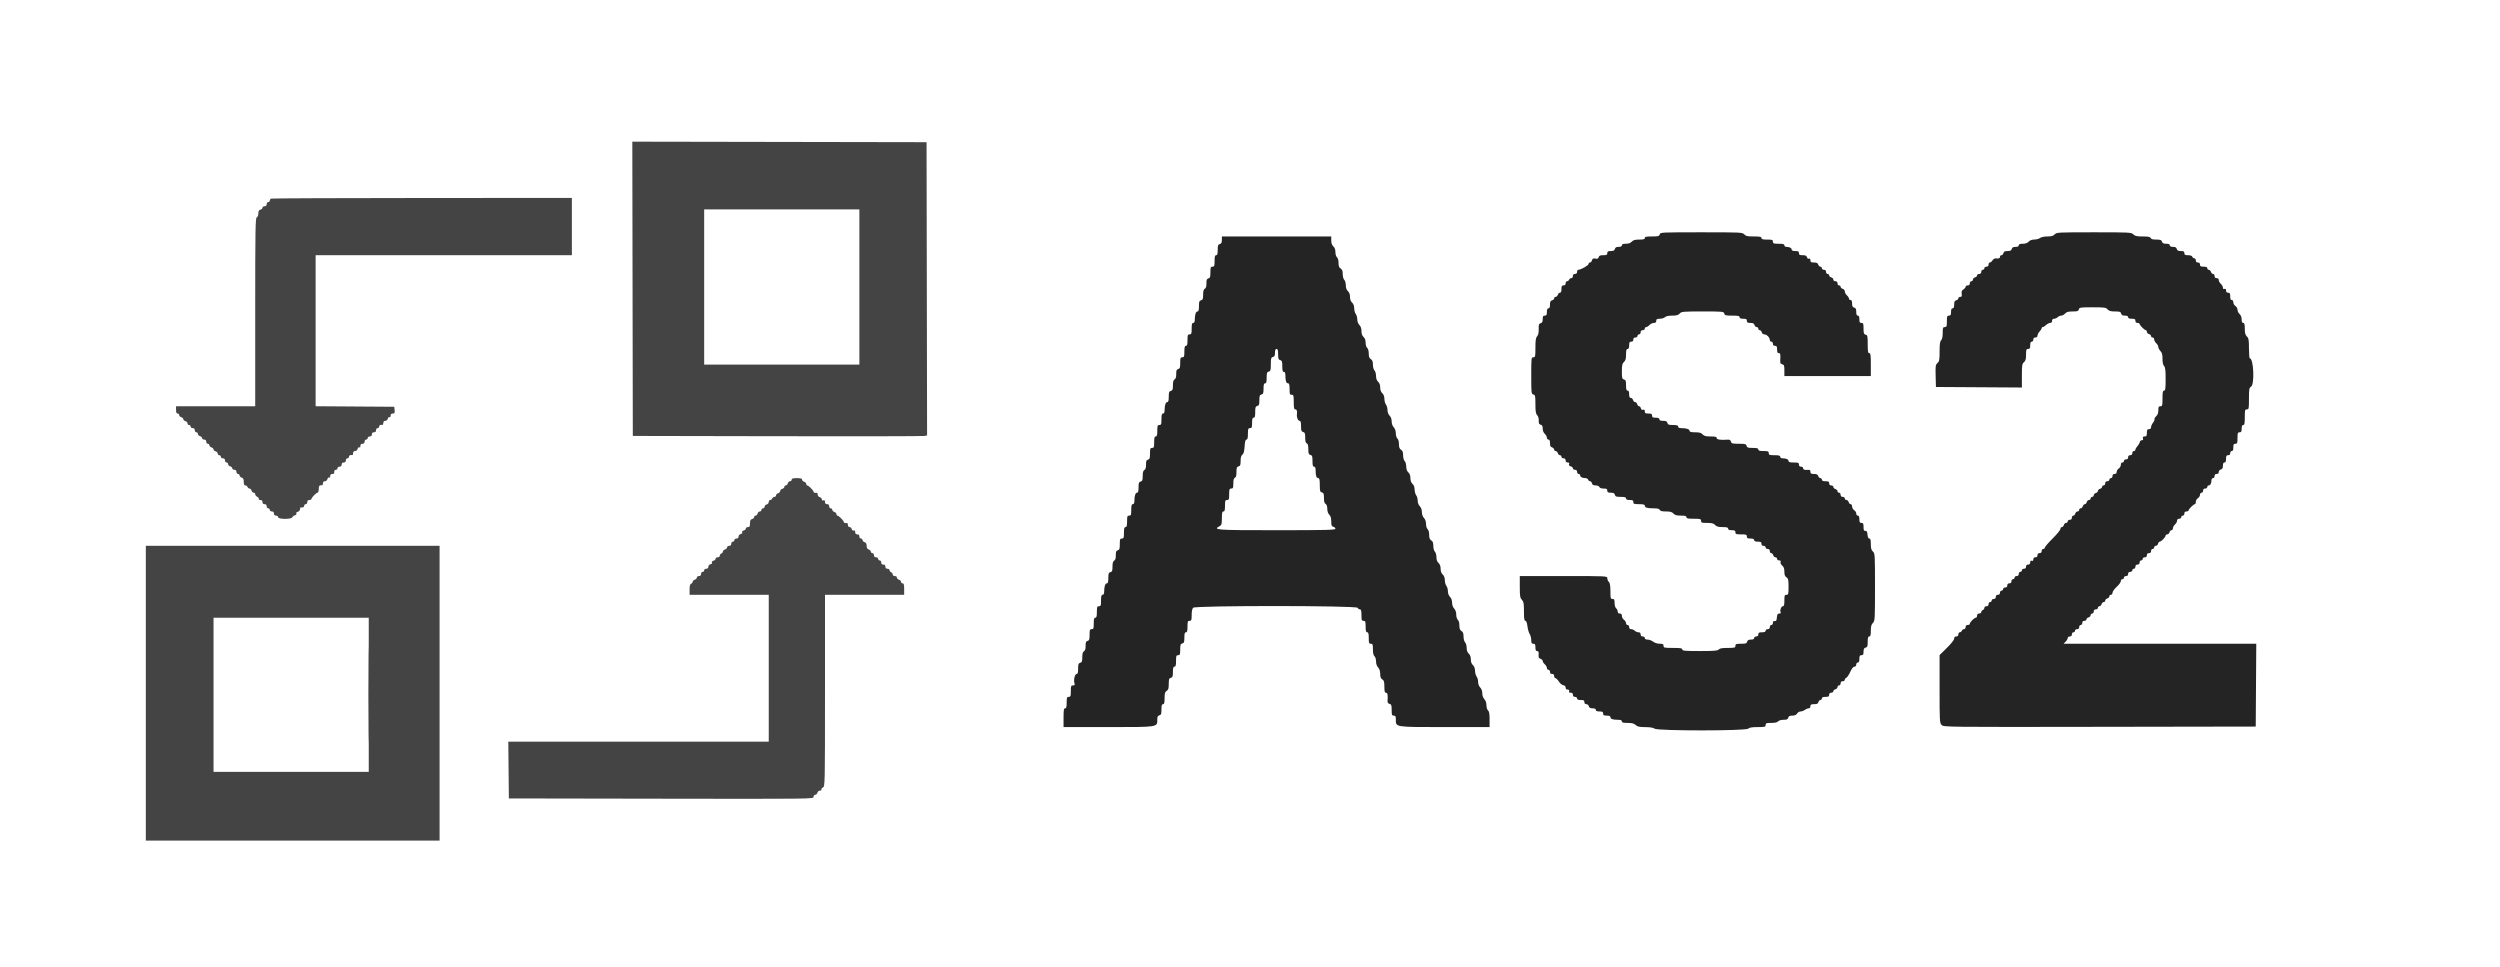
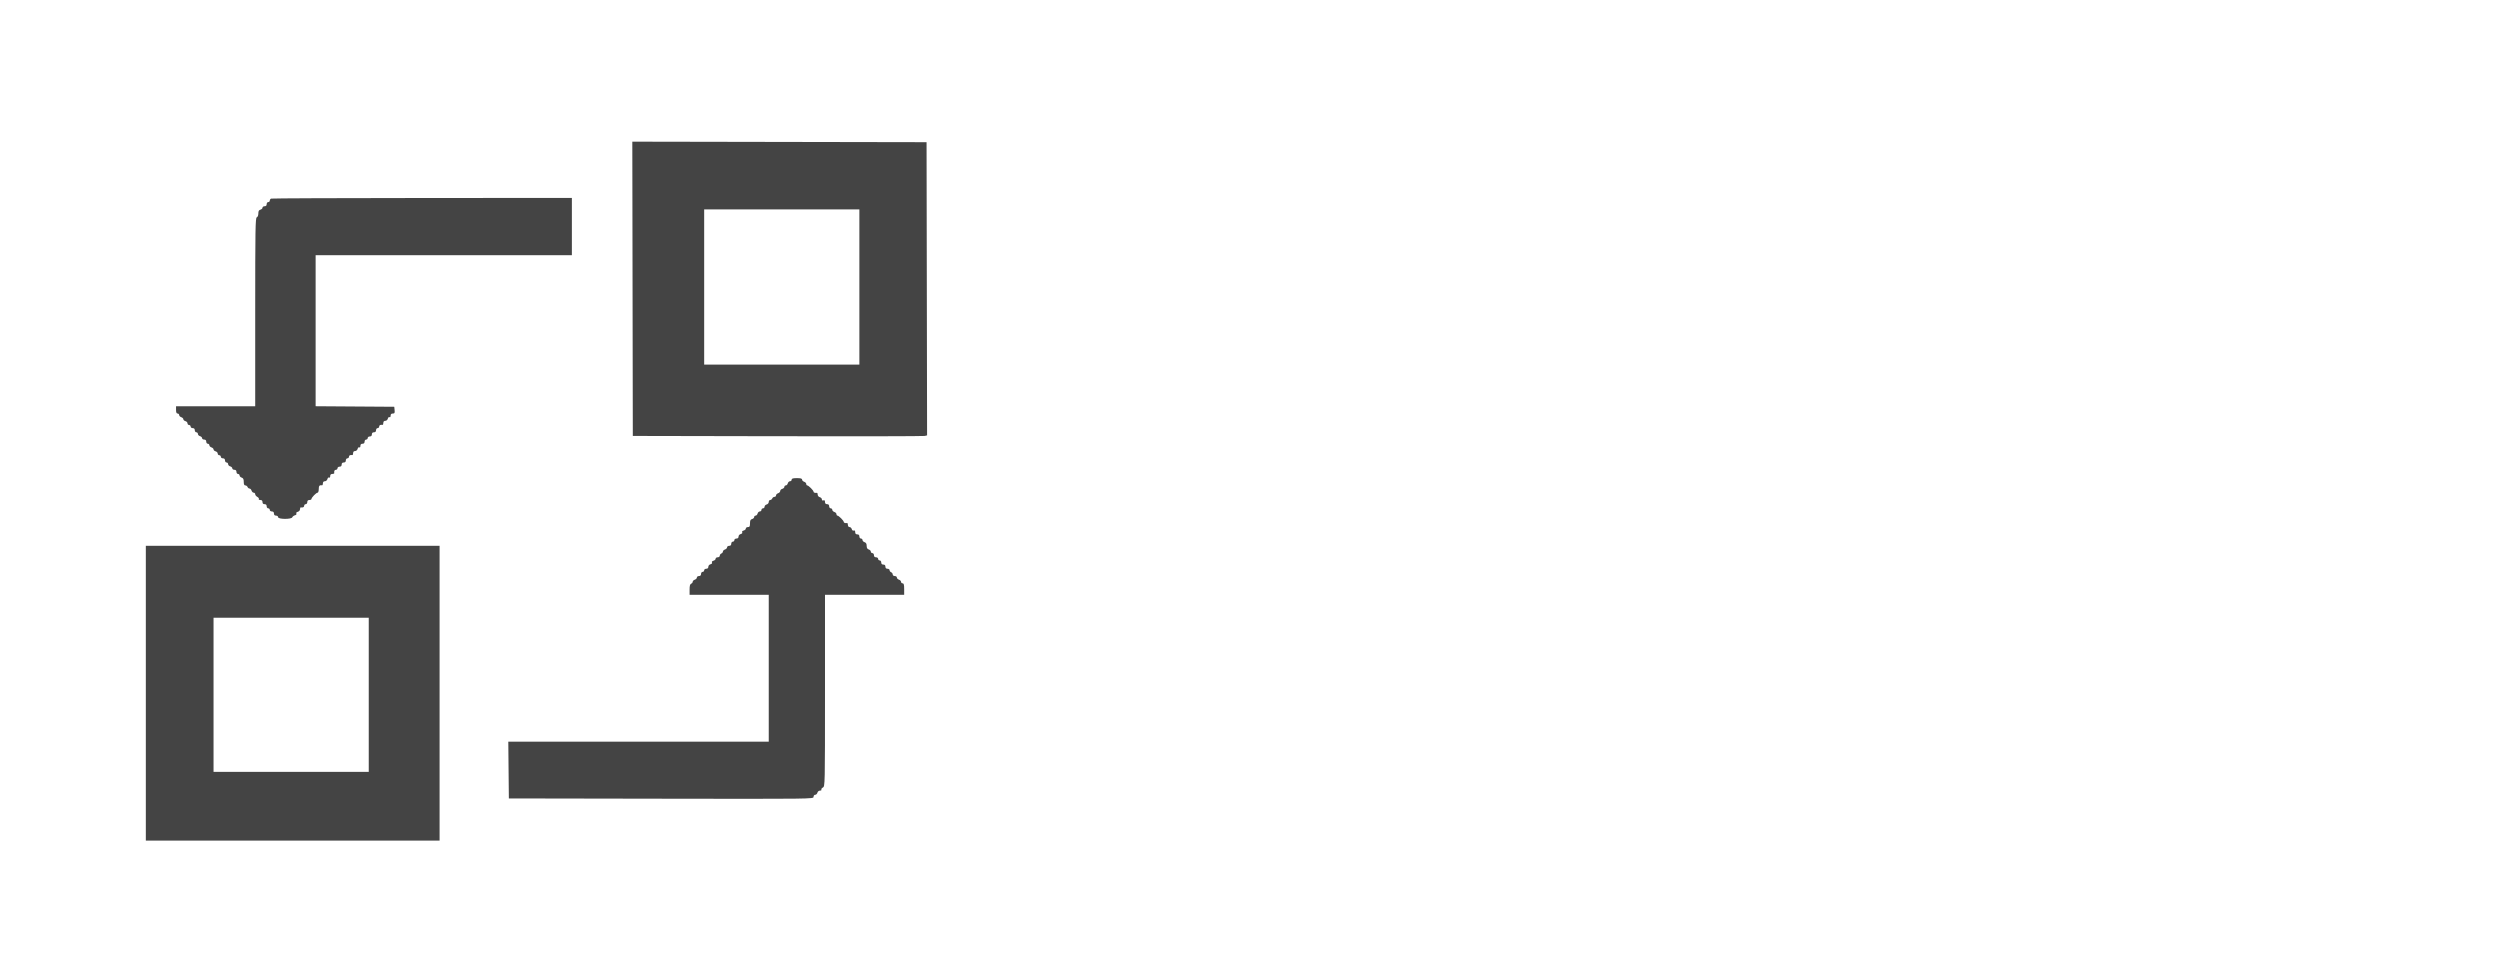
<svg xmlns="http://www.w3.org/2000/svg" id="svg" version="1.1" width="400" height="154.683" viewBox="0, 0, 400,154.683">
  <g id="svgg">
    <path id="path0" stroke="none" fill="#444444" fill-rule="evenodd" d="M101.210 46.208 L 101.250 69.750 124.417 69.796 C 137.158 69.821,147.752 69.801,147.959 69.751 L 148.334 69.660 148.292 46.205 L 148.250 22.750 124.710 22.708 L 101.170 22.666 101.210 46.208 M43.375 31.777 C 43.260 31.823,43.167 31.967,43.167 32.097 C 43.167 32.227,43.054 32.333,42.917 32.333 C 42.778 32.333,42.667 32.481,42.667 32.667 C 42.667 32.889,42.556 33.000,42.333 33.000 C 42.150 33.000,42.000 33.104,42.000 33.231 C 42.000 33.357,41.850 33.500,41.667 33.548 C 41.423 33.612,41.333 33.776,41.333 34.156 C 41.333 34.466,41.232 34.716,41.083 34.773 C 40.864 34.857,40.833 36.697,40.833 49.934 L 40.833 65.000 34.500 65.000 L 28.167 65.000 28.167 65.583 C 28.167 65.991,28.242 66.167,28.417 66.167 C 28.554 66.167,28.667 66.274,28.667 66.405 C 28.667 66.537,28.817 66.692,29.000 66.750 C 29.183 66.808,29.333 66.954,29.333 67.075 C 29.333 67.196,29.483 67.334,29.667 67.382 C 29.850 67.430,30.000 67.588,30.000 67.734 C 30.000 67.880,30.113 68.000,30.250 68.000 C 30.387 68.000,30.500 68.112,30.500 68.250 C 30.500 68.389,30.648 68.500,30.833 68.500 C 31.056 68.500,31.167 68.611,31.167 68.833 C 31.167 69.019,31.278 69.167,31.417 69.167 C 31.554 69.167,31.667 69.286,31.667 69.432 C 31.667 69.578,31.817 69.737,32.000 69.785 C 32.183 69.833,32.333 69.976,32.333 70.103 C 32.333 70.230,32.483 70.333,32.667 70.333 C 32.889 70.333,33.000 70.444,33.000 70.667 C 33.000 70.852,33.111 71.000,33.250 71.000 C 33.387 71.000,33.500 71.107,33.500 71.239 C 33.500 71.370,33.650 71.525,33.833 71.583 C 34.017 71.642,34.167 71.788,34.167 71.908 C 34.167 72.029,34.317 72.167,34.500 72.215 C 34.683 72.263,34.833 72.422,34.833 72.568 C 34.833 72.714,34.946 72.833,35.083 72.833 C 35.221 72.833,35.333 72.946,35.333 73.083 C 35.333 73.222,35.481 73.333,35.667 73.333 C 35.889 73.333,36.000 73.444,36.000 73.667 C 36.000 73.852,36.111 74.000,36.250 74.000 C 36.387 74.000,36.500 74.120,36.500 74.266 C 36.500 74.412,36.650 74.570,36.833 74.618 C 37.017 74.666,37.167 74.809,37.167 74.936 C 37.167 75.063,37.317 75.167,37.500 75.167 C 37.722 75.167,37.833 75.278,37.833 75.500 C 37.833 75.685,37.944 75.833,38.083 75.833 C 38.221 75.833,38.333 75.941,38.333 76.072 C 38.333 76.203,38.483 76.358,38.667 76.417 C 38.915 76.495,39.000 76.669,39.000 77.095 C 39.000 77.497,39.076 77.667,39.255 77.667 C 39.396 77.667,39.554 77.779,39.606 77.917 C 39.659 78.054,39.802 78.167,39.923 78.167 C 40.045 78.167,40.192 78.317,40.250 78.500 C 40.308 78.683,40.463 78.833,40.595 78.833 C 40.726 78.833,40.833 78.943,40.833 79.077 C 40.833 79.212,40.985 79.403,41.171 79.502 C 41.357 79.602,41.465 79.755,41.411 79.842 C 41.358 79.929,41.468 80.000,41.657 80.000 C 41.889 80.000,42.000 80.108,42.000 80.333 C 42.000 80.556,42.111 80.667,42.333 80.667 C 42.556 80.667,42.667 80.778,42.667 81.000 C 42.667 81.185,42.778 81.333,42.917 81.333 C 43.054 81.333,43.167 81.446,43.167 81.583 C 43.167 81.722,43.315 81.833,43.500 81.833 C 43.722 81.833,43.833 81.944,43.833 82.167 C 43.833 82.389,43.944 82.500,44.167 82.500 C 44.352 82.500,44.500 82.611,44.500 82.750 C 44.500 83.099,46.633 83.114,46.767 82.766 C 46.816 82.638,47.009 82.493,47.195 82.444 C 47.394 82.392,47.485 82.278,47.417 82.167 C 47.348 82.055,47.443 81.940,47.650 81.886 C 47.849 81.834,48.000 81.659,48.000 81.481 C 48.000 81.308,48.056 81.176,48.125 81.186 C 48.469 81.241,48.667 81.142,48.667 80.917 C 48.667 80.779,48.779 80.667,48.917 80.667 C 49.056 80.667,49.167 80.519,49.167 80.333 C 49.167 80.111,49.278 80.000,49.500 80.000 C 49.683 80.000,49.833 79.929,49.833 79.842 C 49.833 79.612,50.588 78.833,50.811 78.833 C 50.916 78.833,51.000 78.574,51.000 78.250 C 51.000 77.720,51.125 77.581,51.542 77.647 C 51.610 77.658,51.667 77.517,51.667 77.333 C 51.667 77.118,51.778 77.000,51.981 77.000 C 52.159 77.000,52.334 76.849,52.386 76.650 C 52.436 76.457,52.557 76.349,52.655 76.410 C 52.760 76.474,52.833 76.377,52.833 76.177 C 52.833 75.944,52.941 75.833,53.167 75.833 C 53.350 75.833,53.491 75.777,53.480 75.708 C 53.426 75.365,53.525 75.167,53.750 75.167 C 53.887 75.167,54.000 75.054,54.000 74.917 C 54.000 74.778,54.148 74.667,54.333 74.667 C 54.556 74.667,54.667 74.556,54.667 74.333 C 54.667 74.111,54.778 74.000,55.000 74.000 C 55.222 74.000,55.333 73.889,55.333 73.667 C 55.333 73.481,55.444 73.333,55.583 73.333 C 55.721 73.333,55.833 73.221,55.833 73.083 C 55.833 72.858,56.031 72.759,56.375 72.814 C 56.444 72.824,56.500 72.683,56.500 72.500 C 56.500 72.285,56.611 72.167,56.814 72.167 C 56.993 72.167,57.167 72.016,57.219 71.817 C 57.270 71.624,57.391 71.516,57.489 71.576 C 57.593 71.641,57.667 71.544,57.667 71.343 C 57.667 71.111,57.775 71.000,58.000 71.000 C 58.222 71.000,58.333 70.889,58.333 70.667 C 58.333 70.481,58.444 70.333,58.583 70.333 C 58.721 70.333,58.833 70.221,58.833 70.083 C 58.833 69.944,58.981 69.833,59.167 69.833 C 59.389 69.833,59.500 69.722,59.500 69.500 C 59.500 69.278,59.611 69.167,59.833 69.167 C 60.056 69.167,60.167 69.056,60.167 68.833 C 60.167 68.648,60.278 68.500,60.417 68.500 C 60.554 68.500,60.667 68.387,60.667 68.250 C 60.667 68.025,60.865 67.926,61.208 67.980 C 61.277 67.991,61.333 67.850,61.333 67.667 C 61.333 67.451,61.444 67.333,61.647 67.333 C 61.826 67.333,62.001 67.183,62.053 66.983 C 62.103 66.790,62.224 66.683,62.322 66.743 C 62.426 66.807,62.500 66.711,62.500 66.510 C 62.500 66.274,62.608 66.167,62.844 66.167 C 63.131 66.167,63.179 66.078,63.136 65.625 L 63.083 65.083 56.792 65.040 L 50.500 64.996 50.500 52.915 L 50.500 40.833 71.000 40.833 L 91.500 40.833 91.500 36.250 L 91.500 31.667 67.542 31.680 C 54.365 31.687,43.490 31.731,43.375 31.777 M137.500 45.917 L 137.500 58.333 125.083 58.333 L 112.667 58.333 112.667 45.917 L 112.667 33.500 125.083 33.500 L 137.500 33.500 137.500 45.917 M126.667 76.750 C 126.667 76.887,126.547 77.000,126.401 77.000 C 126.255 77.000,126.096 77.150,126.048 77.333 C 126.000 77.517,125.857 77.667,125.731 77.667 C 125.604 77.667,125.500 77.770,125.500 77.897 C 125.500 78.024,125.350 78.167,125.167 78.215 C 124.983 78.263,124.833 78.417,124.833 78.556 C 124.833 78.696,124.683 78.858,124.500 78.917 C 124.317 78.975,124.167 79.130,124.167 79.261 C 124.167 79.393,124.052 79.500,123.911 79.500 C 123.771 79.500,123.613 79.612,123.560 79.750 C 123.508 79.887,123.360 80.000,123.232 80.000 C 123.104 80.000,123.000 80.141,123.000 80.314 C 123.000 80.488,122.851 80.667,122.667 80.715 C 122.483 80.763,122.333 80.922,122.333 81.068 C 122.333 81.214,122.221 81.333,122.083 81.333 C 121.946 81.333,121.833 81.446,121.833 81.583 C 121.833 81.721,121.714 81.833,121.568 81.833 C 121.422 81.833,121.263 81.983,121.215 82.167 C 121.167 82.350,121.024 82.500,120.897 82.500 C 120.770 82.500,120.667 82.604,120.667 82.731 C 120.667 82.857,120.517 83.000,120.333 83.048 C 120.078 83.115,120.000 83.276,120.000 83.734 C 120.000 84.222,119.938 84.333,119.667 84.333 C 119.483 84.333,119.333 84.437,119.333 84.564 C 119.333 84.691,119.176 84.836,118.983 84.886 C 118.776 84.940,118.681 85.055,118.750 85.167 C 118.819 85.278,118.724 85.393,118.517 85.447 C 118.317 85.499,118.167 85.674,118.167 85.853 C 118.167 86.056,118.049 86.167,117.833 86.167 C 117.648 86.167,117.500 86.278,117.500 86.417 C 117.500 86.554,117.388 86.667,117.250 86.667 C 117.111 86.667,117.000 86.815,117.000 87.000 C 117.000 87.222,116.889 87.333,116.667 87.333 C 116.483 87.333,116.333 87.441,116.333 87.572 C 116.333 87.703,116.183 87.858,116.000 87.917 C 115.817 87.975,115.667 88.122,115.667 88.243 C 115.667 88.365,115.554 88.508,115.417 88.560 C 115.279 88.613,115.167 88.771,115.167 88.911 C 115.167 89.056,115.022 89.167,114.833 89.167 C 114.650 89.167,114.500 89.270,114.500 89.397 C 114.500 89.524,114.342 89.669,114.150 89.719 C 113.943 89.773,113.848 89.888,113.917 90.000 C 113.986 90.112,113.890 90.227,113.683 90.281 C 113.484 90.333,113.333 90.507,113.333 90.686 C 113.333 90.889,113.215 91.000,113.000 91.000 C 112.815 91.000,112.667 91.111,112.667 91.250 C 112.667 91.388,112.554 91.500,112.417 91.500 C 112.278 91.500,112.167 91.648,112.167 91.833 C 112.167 92.056,112.056 92.167,111.833 92.167 C 111.650 92.167,111.500 92.274,111.500 92.405 C 111.500 92.537,111.350 92.692,111.167 92.750 C 110.983 92.808,110.833 92.955,110.833 93.077 C 110.833 93.198,110.721 93.341,110.583 93.394 C 110.407 93.461,110.333 93.736,110.333 94.328 L 110.333 95.167 116.667 95.167 L 123.000 95.167 123.000 106.917 L 123.000 118.667 102.164 118.667 L 81.328 118.667 81.372 123.208 L 81.417 127.750 105.792 127.792 C 130.083 127.834,130.167 127.833,130.167 127.501 C 130.167 127.306,130.278 127.167,130.432 127.167 C 130.578 127.167,130.737 127.017,130.785 126.833 C 130.834 126.644,131.012 126.500,131.196 126.500 C 131.374 126.500,131.476 126.429,131.422 126.342 C 131.368 126.255,131.476 126.102,131.662 126.002 C 131.998 125.823,132.000 125.722,132.000 110.494 L 132.000 95.167 138.333 95.167 L 144.667 95.167 144.667 94.250 C 144.667 93.546,144.609 93.333,144.417 93.333 C 144.279 93.333,144.167 93.226,144.167 93.095 C 144.167 92.963,144.017 92.808,143.833 92.750 C 143.650 92.692,143.500 92.537,143.500 92.405 C 143.500 92.274,143.350 92.167,143.167 92.167 C 142.978 92.167,142.833 92.056,142.833 91.911 C 142.833 91.771,142.721 91.613,142.583 91.560 C 142.446 91.508,142.333 91.360,142.333 91.232 C 142.333 91.104,142.183 91.000,142.000 91.000 C 141.778 91.000,141.667 90.889,141.667 90.667 C 141.667 90.444,141.556 90.333,141.333 90.333 C 141.111 90.333,141.000 90.222,141.000 90.000 C 141.000 89.815,140.889 89.667,140.750 89.667 C 140.612 89.667,140.500 89.554,140.500 89.417 C 140.500 89.278,140.352 89.167,140.167 89.167 C 139.944 89.167,139.833 89.056,139.833 88.833 C 139.833 88.648,139.722 88.500,139.583 88.500 C 139.446 88.500,139.333 88.393,139.333 88.261 C 139.333 88.130,139.183 87.975,139.000 87.917 C 138.769 87.843,138.667 87.664,138.667 87.333 C 138.667 87.002,138.564 86.823,138.333 86.750 C 138.150 86.692,138.000 86.537,138.000 86.405 C 138.000 86.274,137.887 86.167,137.750 86.167 C 137.611 86.167,137.500 86.019,137.500 85.833 C 137.500 85.611,137.389 85.500,137.167 85.500 C 136.939 85.500,136.833 85.389,136.833 85.149 C 136.833 84.916,136.755 84.828,136.600 84.887 C 136.461 84.941,136.332 84.846,136.282 84.655 C 136.236 84.478,136.078 84.333,135.932 84.333 C 135.778 84.333,135.667 84.194,135.667 84.000 C 135.667 83.817,135.610 83.676,135.542 83.686 C 135.241 83.734,135.000 83.654,135.000 83.508 C 135.000 83.301,134.199 82.500,133.992 82.500 C 133.905 82.500,133.833 82.393,133.833 82.261 C 133.833 82.130,133.683 81.975,133.500 81.917 C 133.317 81.858,133.167 81.703,133.167 81.572 C 133.167 81.441,133.054 81.333,132.917 81.333 C 132.778 81.333,132.667 81.185,132.667 81.000 C 132.667 80.778,132.556 80.667,132.333 80.667 C 132.105 80.667,132.000 80.556,132.000 80.316 C 132.000 80.072,131.923 79.994,131.750 80.060 C 131.594 80.120,131.500 80.059,131.500 79.896 C 131.500 79.753,131.350 79.596,131.167 79.548 C 130.982 79.500,130.833 79.321,130.833 79.147 C 130.833 78.975,130.777 78.842,130.708 78.853 C 130.407 78.901,130.167 78.821,130.167 78.674 C 130.167 78.468,129.366 77.667,129.159 77.667 C 129.072 77.667,129.000 77.559,129.000 77.428 C 129.000 77.297,128.850 77.142,128.667 77.083 C 128.483 77.025,128.333 76.870,128.333 76.739 C 128.333 76.563,128.112 76.500,127.500 76.500 C 126.870 76.500,126.667 76.561,126.667 76.750 M23.333 110.917 L 23.333 134.500 46.833 134.500 L 70.333 134.500 70.333 110.917 L 70.333 87.333 46.833 87.333 L 23.333 87.333 23.333 110.917 M59.000 111.167 L 59.000 123.500 46.583 123.500 L 34.167 123.500 34.167 111.167 L 34.167 98.833 46.583 98.833 L 59.000 98.833 59.000 111.167" />
-     <path id="path1" stroke="none" fill="#242424" fill-rule="evenodd" d="M265.548 37.500 C 265.472 37.793,265.321 37.833,264.314 37.833 C 263.405 37.833,263.167 37.885,263.167 38.083 C 263.167 38.274,262.957 38.333,262.276 38.333 C 261.597 38.333,261.313 38.413,261.083 38.667 C 260.881 38.890,260.570 39.000,260.141 39.000 C 259.682 39.000,259.500 39.071,259.500 39.250 C 259.500 39.418,259.332 39.500,258.984 39.500 C 258.609 39.500,258.445 39.591,258.382 39.833 C 258.316 40.084,258.154 40.167,257.731 40.167 C 257.278 40.167,257.167 40.232,257.167 40.500 C 257.167 40.776,257.056 40.833,256.519 40.833 C 256.026 40.833,255.853 40.908,255.790 41.147 C 255.727 41.387,255.602 41.441,255.261 41.376 C 254.906 41.308,254.794 41.364,254.721 41.645 C 254.670 41.840,254.524 42.000,254.397 42.000 C 254.270 42.000,254.167 42.106,254.167 42.235 C 254.167 42.463,252.931 43.167,252.531 43.167 C 252.422 43.167,252.333 43.317,252.333 43.500 C 252.333 43.722,252.222 43.833,252.000 43.833 C 251.778 43.833,251.667 43.944,251.667 44.167 C 251.667 44.355,251.556 44.500,251.411 44.500 C 251.271 44.500,251.113 44.612,251.060 44.750 C 251.008 44.887,250.860 45.000,250.732 45.000 C 250.604 45.000,250.500 45.150,250.500 45.333 C 250.500 45.556,250.389 45.667,250.167 45.667 C 249.897 45.667,249.833 45.778,249.833 46.250 C 249.833 46.645,249.756 46.833,249.595 46.833 C 249.463 46.833,249.308 46.983,249.250 47.167 C 249.192 47.350,249.037 47.500,248.905 47.500 C 248.774 47.500,248.667 47.604,248.667 47.731 C 248.667 47.857,248.517 48.000,248.333 48.048 C 248.078 48.115,248.000 48.276,248.000 48.734 C 248.000 49.156,247.926 49.333,247.750 49.333 C 247.575 49.333,247.500 49.509,247.500 49.917 C 247.500 50.389,247.437 50.500,247.167 50.500 C 246.899 50.500,246.833 50.611,246.833 51.064 C 246.833 51.486,246.750 51.650,246.503 51.714 C 246.224 51.787,246.175 51.934,246.191 52.655 C 246.204 53.232,246.122 53.606,245.939 53.809 C 245.729 54.041,245.667 54.459,245.667 55.638 C 245.667 57.056,245.642 57.167,245.333 57.167 C 245.013 57.167,245.000 57.278,245.000 60.099 C 245.000 62.891,245.016 63.035,245.333 63.118 C 245.635 63.197,245.667 63.346,245.667 64.674 C 245.667 65.820,245.727 66.204,245.943 66.419 C 246.108 66.584,246.211 66.933,246.198 67.281 C 246.181 67.735,246.250 67.886,246.504 67.953 C 246.746 68.016,246.833 68.181,246.833 68.577 C 246.833 68.903,246.964 69.234,247.167 69.417 C 247.350 69.583,247.500 69.857,247.500 70.026 C 247.500 70.195,247.612 70.333,247.750 70.333 C 247.924 70.333,248.000 70.508,248.000 70.905 C 248.000 71.331,248.085 71.505,248.333 71.583 C 248.517 71.642,248.667 71.797,248.667 71.928 C 248.667 72.059,248.774 72.167,248.905 72.167 C 249.037 72.167,249.192 72.317,249.250 72.500 C 249.308 72.683,249.463 72.833,249.595 72.833 C 249.726 72.833,249.833 72.946,249.833 73.083 C 249.833 73.222,249.981 73.333,250.167 73.333 C 250.389 73.333,250.500 73.444,250.500 73.667 C 250.500 73.887,250.611 74.000,250.828 74.000 C 251.057 74.000,251.126 74.079,251.056 74.260 C 250.990 74.434,251.075 74.551,251.312 74.613 C 251.507 74.664,251.667 74.809,251.667 74.936 C 251.667 75.063,251.817 75.167,252.000 75.167 C 252.222 75.167,252.333 75.278,252.333 75.500 C 252.333 75.685,252.444 75.833,252.583 75.833 C 252.721 75.833,252.833 75.938,252.833 76.066 C 252.833 76.321,253.184 76.500,253.686 76.500 C 253.864 76.500,254.054 76.612,254.106 76.750 C 254.159 76.887,254.298 77.000,254.415 77.000 C 254.532 77.000,254.667 77.150,254.715 77.333 C 254.778 77.573,254.942 77.667,255.300 77.667 C 255.589 77.667,255.838 77.772,255.894 77.917 C 255.954 78.074,256.209 78.167,256.578 78.167 C 257.056 78.167,257.167 78.230,257.167 78.500 C 257.167 78.768,257.278 78.833,257.731 78.833 C 258.154 78.833,258.316 78.916,258.382 79.167 C 258.454 79.445,258.609 79.500,259.318 79.500 C 259.961 79.500,260.167 79.560,260.167 79.750 C 260.167 79.925,260.343 80.000,260.750 80.000 C 261.222 80.000,261.333 80.063,261.333 80.333 C 261.333 80.626,261.444 80.667,262.250 80.667 C 262.922 80.667,263.167 80.729,263.167 80.899 C 263.167 81.218,263.540 81.333,264.579 81.333 C 265.212 81.333,265.492 81.405,265.560 81.583 C 265.629 81.763,265.910 81.833,266.552 81.833 C 267.237 81.833,267.520 81.912,267.750 82.167 C 267.980 82.421,268.263 82.500,268.942 82.500 C 269.623 82.500,269.833 82.559,269.833 82.750 C 269.833 82.948,270.074 83.000,271.000 83.000 C 272.056 83.000,272.167 83.032,272.167 83.333 C 272.167 83.629,272.278 83.667,273.141 83.667 C 273.903 83.667,274.181 83.739,274.417 84.000 C 274.647 84.254,274.930 84.333,275.609 84.333 C 276.290 84.333,276.500 84.392,276.500 84.583 C 276.500 84.758,276.676 84.833,277.083 84.833 C 277.556 84.833,277.667 84.897,277.667 85.167 C 277.667 85.460,277.778 85.500,278.583 85.500 C 279.389 85.500,279.500 85.540,279.500 85.833 C 279.500 86.103,279.611 86.167,280.083 86.167 C 280.491 86.167,280.667 86.242,280.667 86.417 C 280.667 86.591,280.843 86.667,281.250 86.667 C 281.722 86.667,281.833 86.730,281.833 87.000 C 281.833 87.222,281.944 87.333,282.167 87.333 C 282.352 87.333,282.500 87.444,282.500 87.583 C 282.500 87.722,282.648 87.833,282.833 87.833 C 283.056 87.833,283.167 87.944,283.167 88.167 C 283.167 88.350,283.270 88.500,283.397 88.500 C 283.524 88.500,283.667 88.650,283.715 88.833 C 283.763 89.017,283.922 89.167,284.068 89.167 C 284.214 89.167,284.333 89.279,284.333 89.417 C 284.333 89.554,284.481 89.667,284.661 89.667 C 284.887 89.667,284.959 89.746,284.892 89.922 C 284.835 90.069,284.943 90.306,285.147 90.483 C 285.400 90.702,285.500 90.984,285.500 91.476 C 285.500 91.983,285.588 92.219,285.833 92.372 C 286.120 92.551,286.167 92.761,286.167 93.873 C 286.167 95.056,286.138 95.167,285.833 95.167 C 285.540 95.167,285.500 95.278,285.500 96.083 C 285.500 96.782,285.441 97.000,285.253 97.000 C 284.982 97.000,284.737 97.710,284.911 97.991 C 284.973 98.092,284.878 98.167,284.687 98.167 C 284.422 98.167,284.343 98.295,284.302 98.792 C 284.261 99.280,284.186 99.406,283.958 99.368 C 283.760 99.334,283.667 99.427,283.667 99.659 C 283.667 99.851,283.557 100.000,283.417 100.000 C 283.278 100.000,283.167 100.148,283.167 100.333 C 283.167 100.556,283.056 100.667,282.833 100.667 C 282.648 100.667,282.500 100.778,282.500 100.917 C 282.500 101.091,282.324 101.167,281.917 101.167 C 281.444 101.167,281.333 101.230,281.333 101.500 C 281.333 101.722,281.222 101.833,281.000 101.833 C 280.815 101.833,280.667 101.944,280.667 102.083 C 280.667 102.252,280.498 102.333,280.151 102.333 C 279.776 102.333,279.612 102.424,279.548 102.667 C 279.475 102.948,279.321 103.000,278.564 103.000 C 277.778 103.000,277.667 103.041,277.667 103.333 C 277.667 103.637,277.556 103.667,276.437 103.667 C 275.547 103.667,275.150 103.736,275.000 103.917 C 274.831 104.121,274.277 104.167,271.980 104.167 C 269.590 104.167,269.167 104.129,269.167 103.917 C 269.167 103.713,268.889 103.667,267.667 103.667 C 266.278 103.667,266.167 103.642,266.167 103.333 C 266.167 103.060,266.054 102.999,265.542 102.996 C 265.179 102.994,264.742 102.856,264.500 102.667 C 264.271 102.487,263.877 102.339,263.625 102.337 C 263.330 102.335,263.167 102.244,263.167 102.083 C 263.167 101.944,263.019 101.833,262.833 101.833 C 262.611 101.833,262.500 101.722,262.500 101.500 C 262.500 101.274,262.389 101.167,262.155 101.167 C 261.965 101.167,261.697 101.054,261.560 100.917 C 261.422 100.779,261.165 100.667,260.988 100.667 C 260.778 100.667,260.667 100.551,260.667 100.333 C 260.667 100.148,260.556 100.000,260.417 100.000 C 260.279 100.000,260.167 99.867,260.167 99.703 C 260.167 99.540,260.017 99.299,259.833 99.167 C 259.650 99.035,259.500 98.755,259.500 98.547 C 259.500 98.278,259.403 98.167,259.167 98.167 C 258.952 98.167,258.833 98.056,258.833 97.854 C 258.833 97.682,258.721 97.447,258.583 97.333 C 258.440 97.214,258.333 96.851,258.333 96.480 C 258.333 95.944,258.276 95.833,258.000 95.833 C 257.697 95.833,257.667 95.722,257.667 94.595 C 257.667 93.717,257.594 93.284,257.417 93.107 C 257.279 92.970,257.167 92.702,257.167 92.512 C 257.167 92.168,257.136 92.167,250.167 92.167 L 243.167 92.167 243.167 93.885 C 243.167 95.373,243.211 95.652,243.500 95.962 C 243.782 96.265,243.833 96.550,243.833 97.826 C 243.833 98.986,243.886 99.333,244.060 99.333 C 244.209 99.333,244.322 99.628,244.388 100.188 C 244.444 100.658,244.604 101.218,244.745 101.432 C 244.885 101.646,245.000 102.087,245.000 102.411 C 245.000 102.889,245.063 103.000,245.333 103.000 C 245.603 103.000,245.667 103.111,245.667 103.583 C 245.667 103.991,245.742 104.167,245.917 104.167 C 246.174 104.167,246.224 104.319,246.175 104.944 C 246.157 105.177,246.268 105.343,246.490 105.413 C 246.679 105.473,246.833 105.631,246.833 105.763 C 246.833 105.895,246.983 106.132,247.167 106.289 C 247.350 106.446,247.500 106.707,247.500 106.870 C 247.500 107.033,247.612 107.167,247.750 107.167 C 247.889 107.167,248.000 107.315,248.000 107.500 C 248.000 107.722,248.111 107.833,248.333 107.833 C 248.556 107.833,248.667 107.944,248.667 108.167 C 248.667 108.350,248.760 108.503,248.875 108.506 C 248.990 108.510,249.235 108.754,249.419 109.048 C 249.604 109.342,249.923 109.607,250.128 109.637 C 250.366 109.671,250.500 109.806,250.500 110.012 C 250.500 110.221,250.615 110.333,250.828 110.333 C 251.051 110.333,251.126 110.413,251.060 110.583 C 250.994 110.757,251.072 110.833,251.316 110.833 C 251.556 110.833,251.667 110.939,251.667 111.167 C 251.667 111.389,251.778 111.500,252.000 111.500 C 252.185 111.500,252.333 111.611,252.333 111.750 C 252.333 111.925,252.509 112.000,252.917 112.000 C 253.389 112.000,253.500 112.063,253.500 112.333 C 253.500 112.549,253.611 112.667,253.814 112.667 C 253.988 112.667,254.167 112.816,254.215 113.000 C 254.278 113.243,254.442 113.333,254.818 113.333 C 255.165 113.333,255.333 113.415,255.333 113.583 C 255.333 113.758,255.509 113.833,255.917 113.833 C 256.389 113.833,256.500 113.897,256.500 114.167 C 256.500 114.437,256.611 114.500,257.083 114.500 C 257.471 114.500,257.667 114.578,257.667 114.732 C 257.667 115.032,258.033 115.167,258.847 115.167 C 259.316 115.167,259.500 115.237,259.500 115.417 C 259.500 115.609,259.714 115.667,260.424 115.667 C 261.117 115.667,261.437 115.750,261.705 116.000 C 261.991 116.267,262.298 116.334,263.240 116.339 C 264.009 116.342,264.529 116.429,264.740 116.589 C 265.230 116.959,279.355 116.954,279.726 116.583 C 279.904 116.405,280.339 116.333,281.238 116.333 C 282.389 116.333,282.500 116.304,282.500 116.000 C 282.500 115.708,282.611 115.667,283.396 115.667 C 283.990 115.667,284.363 115.582,284.500 115.417 C 284.621 115.271,284.984 115.167,285.369 115.167 C 285.891 115.167,286.050 115.096,286.118 114.833 C 286.184 114.583,286.346 114.500,286.768 114.500 C 287.150 114.500,287.397 114.393,287.539 114.167 C 287.653 113.983,287.902 113.833,288.092 113.833 C 288.281 113.833,288.582 113.723,288.760 113.589 C 288.938 113.454,289.215 113.342,289.375 113.339 C 289.554 113.335,289.667 113.204,289.667 113.000 C 289.667 112.729,289.778 112.667,290.266 112.667 C 290.724 112.667,290.885 112.589,290.952 112.333 C 291.000 112.150,291.143 112.000,291.269 112.000 C 291.396 112.000,291.500 111.888,291.500 111.750 C 291.500 111.575,291.676 111.500,292.083 111.500 C 292.556 111.500,292.667 111.437,292.667 111.167 C 292.667 110.944,292.778 110.833,293.000 110.833 C 293.183 110.833,293.333 110.730,293.333 110.603 C 293.333 110.476,293.483 110.333,293.667 110.285 C 293.850 110.237,294.000 110.078,294.000 109.932 C 294.000 109.786,294.112 109.667,294.250 109.667 C 294.389 109.667,294.500 109.519,294.500 109.333 C 294.500 109.111,294.611 109.000,294.833 109.000 C 295.017 109.000,295.167 108.896,295.167 108.768 C 295.167 108.640,295.276 108.494,295.410 108.442 C 295.543 108.391,295.825 107.972,296.035 107.511 C 296.280 106.974,296.521 106.672,296.708 106.670 C 296.888 106.668,297.000 106.538,297.000 106.333 C 297.000 106.148,297.111 106.000,297.250 106.000 C 297.425 106.000,297.500 105.824,297.500 105.417 C 297.500 104.944,297.563 104.833,297.833 104.833 C 298.101 104.833,298.167 104.722,298.167 104.269 C 298.167 103.846,298.250 103.684,298.500 103.618 C 298.778 103.546,298.833 103.391,298.833 102.682 C 298.833 102.039,298.894 101.833,299.083 101.833 C 299.275 101.833,299.333 101.620,299.333 100.917 C 299.333 100.222,299.414 99.919,299.667 99.667 C 299.986 99.347,300.000 99.111,300.000 93.942 C 300.000 88.763,299.987 88.540,299.667 88.250 C 299.413 88.020,299.333 87.737,299.333 87.058 C 299.333 86.393,299.272 86.167,299.093 86.167 C 298.936 86.167,298.836 85.951,298.802 85.542 C 298.762 85.066,298.680 84.922,298.458 84.940 C 298.227 84.958,298.167 84.830,298.167 84.315 C 298.167 83.778,298.110 83.667,297.833 83.667 C 297.563 83.667,297.500 83.556,297.500 83.083 C 297.500 82.676,297.425 82.500,297.250 82.500 C 297.111 82.500,297.000 82.352,297.000 82.168 C 297.000 81.986,296.850 81.742,296.667 81.628 C 296.483 81.513,296.333 81.250,296.333 81.043 C 296.333 80.834,296.231 80.667,296.103 80.667 C 295.976 80.667,295.833 80.517,295.785 80.333 C 295.737 80.150,295.578 80.000,295.432 80.000 C 295.286 80.000,295.167 79.887,295.167 79.750 C 295.167 79.611,295.019 79.500,294.833 79.500 C 294.611 79.500,294.500 79.389,294.500 79.167 C 294.500 78.981,294.389 78.833,294.250 78.833 C 294.112 78.833,294.000 78.726,294.000 78.595 C 294.000 78.463,293.850 78.308,293.667 78.250 C 293.483 78.192,293.333 78.037,293.333 77.905 C 293.333 77.774,293.183 77.667,293.000 77.667 C 292.778 77.667,292.667 77.556,292.667 77.333 C 292.667 77.063,292.556 77.000,292.083 77.000 C 291.676 77.000,291.500 76.925,291.500 76.750 C 291.500 76.612,291.393 76.500,291.261 76.500 C 291.130 76.500,290.975 76.350,290.917 76.167 C 290.838 75.919,290.664 75.833,290.239 75.833 C 289.772 75.833,289.667 75.770,289.667 75.490 C 289.667 75.262,289.568 75.156,289.375 75.175 C 288.767 75.237,288.500 75.158,288.500 74.917 C 288.500 74.778,288.352 74.667,288.167 74.667 C 287.944 74.667,287.833 74.556,287.833 74.333 C 287.833 74.044,287.722 74.000,287.000 74.000 C 286.399 74.000,286.167 73.935,286.167 73.768 C 286.167 73.499,285.812 73.333,285.236 73.333 C 284.989 73.333,284.833 73.237,284.833 73.083 C 284.833 72.891,284.620 72.833,283.917 72.833 C 283.111 72.833,283.000 72.793,283.000 72.500 C 283.000 72.211,282.889 72.167,282.167 72.167 C 281.537 72.167,281.333 72.106,281.333 71.917 C 281.333 71.725,281.123 71.667,280.436 71.667 C 279.679 71.667,279.525 71.615,279.452 71.333 C 279.375 71.040,279.224 71.000,278.202 71.000 C 277.165 71.000,277.029 70.962,276.948 70.654 C 276.881 70.394,276.741 70.318,276.387 70.346 C 275.308 70.432,274.667 70.334,274.667 70.083 C 274.667 69.890,274.447 69.833,273.692 69.833 C 272.930 69.833,272.653 69.761,272.417 69.500 C 272.187 69.246,271.903 69.167,271.224 69.167 C 270.577 69.167,270.333 69.104,270.333 68.936 C 270.333 68.674,269.833 68.506,269.042 68.502 C 268.672 68.501,268.500 68.420,268.500 68.250 C 268.500 68.062,268.298 68.000,267.686 68.000 C 267.012 68.000,266.857 67.943,266.785 67.667 C 266.718 67.411,266.558 67.333,266.099 67.333 C 265.678 67.333,265.500 67.259,265.500 67.083 C 265.500 66.909,265.324 66.833,264.917 66.833 C 264.444 66.833,264.333 66.770,264.333 66.500 C 264.333 66.230,264.222 66.167,263.750 66.167 C 263.268 66.167,263.167 66.106,263.167 65.816 C 263.167 65.563,263.092 65.493,262.901 65.566 C 262.724 65.634,262.607 65.557,262.548 65.334 C 262.500 65.150,262.366 65.000,262.250 65.000 C 262.134 65.000,262.000 64.850,261.952 64.667 C 261.904 64.483,261.754 64.333,261.618 64.333 C 261.483 64.333,261.333 64.183,261.285 64.000 C 261.237 63.817,261.078 63.667,260.932 63.667 C 260.740 63.667,260.667 63.506,260.667 63.083 C 260.667 62.676,260.591 62.500,260.417 62.500 C 260.227 62.500,260.167 62.295,260.167 61.651 C 260.167 60.942,260.112 60.788,259.833 60.715 C 259.539 60.638,259.500 60.488,259.500 59.423 C 259.500 58.430,259.559 58.165,259.833 57.917 C 260.087 57.687,260.167 57.403,260.167 56.724 C 260.167 56.043,260.226 55.833,260.417 55.833 C 260.591 55.833,260.667 55.657,260.667 55.250 C 260.667 54.778,260.730 54.667,261.000 54.667 C 261.222 54.667,261.333 54.556,261.333 54.333 C 261.333 54.111,261.444 54.000,261.667 54.000 C 261.852 54.000,262.000 53.889,262.000 53.750 C 262.000 53.612,262.112 53.500,262.250 53.500 C 262.389 53.500,262.500 53.352,262.500 53.167 C 262.500 52.944,262.611 52.833,262.833 52.833 C 263.019 52.833,263.167 52.722,263.167 52.583 C 263.167 52.446,263.268 52.333,263.391 52.333 C 263.514 52.333,263.751 52.183,263.917 52.000 C 264.083 51.817,264.394 51.667,264.609 51.667 C 264.889 51.667,265.000 51.572,265.000 51.333 C 265.000 51.065,265.111 51.000,265.571 51.000 C 265.886 51.000,266.255 50.887,266.393 50.750 C 266.554 50.589,266.965 50.500,267.546 50.500 C 268.237 50.500,268.519 50.422,268.750 50.167 C 269.033 49.854,269.263 49.833,272.423 49.833 C 275.654 49.833,275.798 49.847,275.882 50.167 C 275.958 50.460,276.109 50.500,277.151 50.500 C 278.091 50.500,278.333 50.551,278.333 50.750 C 278.333 50.925,278.509 51.000,278.917 51.000 C 279.389 51.000,279.500 51.063,279.500 51.333 C 279.500 51.601,279.611 51.667,280.064 51.667 C 280.488 51.667,280.649 51.750,280.715 52.000 C 280.763 52.183,280.922 52.333,281.068 52.333 C 281.214 52.333,281.333 52.446,281.333 52.583 C 281.333 52.721,281.437 52.833,281.564 52.833 C 281.691 52.833,281.834 52.983,281.882 53.167 C 281.931 53.355,282.109 53.500,282.292 53.500 C 282.677 53.500,283.167 53.997,283.167 54.388 C 283.167 54.541,283.279 54.667,283.417 54.667 C 283.556 54.667,283.667 54.815,283.667 55.000 C 283.667 55.222,283.778 55.333,284.000 55.333 C 284.270 55.333,284.333 55.444,284.333 55.917 C 284.333 56.324,284.409 56.500,284.583 56.500 C 284.863 56.500,284.897 56.638,284.841 57.553 C 284.809 58.077,284.864 58.206,285.151 58.281 C 285.451 58.359,285.500 58.499,285.500 59.269 L 285.500 60.167 292.417 60.167 L 299.333 60.167 299.333 58.333 C 299.333 56.815,299.290 56.500,299.083 56.500 C 298.881 56.500,298.833 56.230,298.833 55.068 C 298.833 53.776,298.801 53.627,298.500 53.548 C 298.219 53.475,298.167 53.321,298.167 52.564 C 298.167 51.778,298.125 51.667,297.833 51.667 C 297.563 51.667,297.500 51.556,297.500 51.083 C 297.500 50.676,297.425 50.500,297.250 50.500 C 297.074 50.500,297.000 50.322,297.000 49.901 C 297.000 49.442,296.922 49.282,296.667 49.215 C 296.416 49.149,296.333 48.988,296.333 48.564 C 296.333 48.174,296.256 48.000,296.083 48.000 C 295.946 48.000,295.833 47.899,295.833 47.776 C 295.833 47.653,295.683 47.416,295.500 47.250 C 295.317 47.084,295.167 46.803,295.167 46.625 C 295.167 46.442,295.022 46.264,294.833 46.215 C 294.650 46.167,294.500 46.024,294.500 45.897 C 294.500 45.770,294.387 45.667,294.250 45.667 C 294.111 45.667,294.000 45.519,294.000 45.333 C 294.000 45.111,293.889 45.000,293.667 45.000 C 293.473 45.000,293.333 44.889,293.333 44.734 C 293.333 44.588,293.183 44.430,293.000 44.382 C 292.817 44.334,292.667 44.191,292.667 44.064 C 292.667 43.937,292.554 43.833,292.417 43.833 C 292.278 43.833,292.167 43.685,292.167 43.500 C 292.167 43.278,292.056 43.167,291.833 43.167 C 291.648 43.167,291.500 43.056,291.500 42.917 C 291.500 42.779,291.393 42.667,291.261 42.667 C 291.130 42.667,290.975 42.517,290.917 42.333 C 290.838 42.085,290.664 42.000,290.239 42.000 C 289.768 42.000,289.667 41.938,289.667 41.649 C 289.667 41.416,289.588 41.328,289.433 41.387 C 289.294 41.441,289.165 41.346,289.115 41.155 C 289.052 40.912,288.884 40.833,288.432 40.833 C 287.944 40.833,287.833 40.771,287.833 40.500 C 287.833 40.230,287.722 40.167,287.250 40.167 C 286.863 40.167,286.667 40.089,286.667 39.934 C 286.667 39.680,286.316 39.500,285.820 39.500 C 285.644 39.500,285.500 39.387,285.500 39.250 C 285.500 39.058,285.287 39.000,284.583 39.000 C 283.778 39.000,283.667 38.960,283.667 38.667 C 283.667 38.374,283.556 38.333,282.750 38.333 C 282.046 38.333,281.833 38.275,281.833 38.083 C 281.833 37.884,281.586 37.833,280.609 37.833 C 279.597 37.833,279.333 37.776,279.083 37.500 C 278.791 37.177,278.570 37.167,272.209 37.167 C 265.776 37.167,265.634 37.174,265.548 37.500 M328.750 37.500 C 328.523 37.751,328.237 37.833,327.589 37.833 C 327.092 37.833,326.594 37.936,326.407 38.078 C 326.229 38.213,325.814 38.325,325.484 38.328 C 325.102 38.331,324.776 38.454,324.583 38.667 C 324.381 38.890,324.070 39.000,323.641 39.000 C 323.182 39.000,323.000 39.071,323.000 39.250 C 323.000 39.418,322.832 39.500,322.484 39.500 C 322.109 39.500,321.945 39.591,321.882 39.833 C 321.816 40.086,321.654 40.167,321.215 40.167 C 320.776 40.167,320.614 40.247,320.548 40.500 C 320.500 40.683,320.357 40.833,320.231 40.833 C 320.104 40.833,320.000 40.946,320.000 41.083 C 320.000 41.334,319.831 41.396,319.299 41.343 C 319.142 41.328,318.918 41.469,318.800 41.657 C 318.683 41.846,318.492 42.000,318.377 42.000 C 318.261 42.000,318.167 42.150,318.167 42.333 C 318.167 42.556,318.056 42.667,317.833 42.667 C 317.648 42.667,317.500 42.778,317.500 42.917 C 317.500 43.054,317.387 43.167,317.250 43.167 C 317.111 43.167,317.000 43.315,317.000 43.500 C 317.000 43.722,316.889 43.833,316.667 43.833 C 316.483 43.833,316.333 43.937,316.333 44.064 C 316.333 44.191,316.183 44.334,316.000 44.382 C 315.817 44.430,315.667 44.588,315.667 44.734 C 315.667 44.880,315.554 45.000,315.417 45.000 C 315.278 45.000,315.167 45.148,315.167 45.333 C 315.167 45.556,315.056 45.667,314.833 45.667 C 314.650 45.667,314.500 45.761,314.500 45.877 C 314.500 45.992,314.342 46.185,314.150 46.305 C 313.888 46.469,313.817 46.648,313.871 47.012 C 313.928 47.400,313.880 47.500,313.638 47.500 C 313.470 47.500,313.333 47.604,313.333 47.731 C 313.333 47.857,313.183 48.000,313.000 48.048 C 312.745 48.115,312.667 48.276,312.667 48.734 C 312.667 49.156,312.593 49.333,312.417 49.333 C 312.242 49.333,312.167 49.509,312.167 49.917 C 312.167 50.389,312.103 50.500,311.833 50.500 C 311.540 50.500,311.500 50.611,311.500 51.417 C 311.500 52.222,311.460 52.333,311.167 52.333 C 310.873 52.333,310.833 52.444,310.833 53.262 C 310.833 53.865,310.746 54.278,310.583 54.440 C 310.397 54.627,310.333 55.084,310.333 56.236 C 310.333 57.578,310.289 57.822,309.995 58.088 C 309.688 58.365,309.661 58.563,309.703 60.156 L 309.750 61.917 316.625 61.960 L 323.500 62.004 323.500 60.122 C 323.500 58.447,323.537 58.209,323.833 57.955 C 324.092 57.734,324.167 57.464,324.167 56.752 C 324.167 55.944,324.207 55.833,324.500 55.833 C 324.770 55.833,324.833 55.722,324.833 55.250 C 324.833 54.843,324.909 54.667,325.083 54.667 C 325.222 54.667,325.333 54.519,325.333 54.333 C 325.333 54.111,325.444 54.000,325.667 54.000 C 325.877 54.000,326.000 53.889,326.000 53.698 C 326.000 53.532,326.150 53.235,326.333 53.038 C 326.517 52.842,326.667 52.602,326.667 52.507 C 326.667 52.411,326.745 52.333,326.840 52.333 C 326.936 52.333,327.175 52.183,327.372 52.000 C 327.569 51.817,327.865 51.667,328.031 51.667 C 328.222 51.667,328.333 51.544,328.333 51.333 C 328.333 51.115,328.444 51.000,328.655 51.000 C 328.832 51.000,329.089 50.887,329.226 50.750 C 329.364 50.612,329.620 50.500,329.796 50.500 C 329.971 50.500,330.251 50.350,330.417 50.167 C 330.648 49.911,330.930 49.833,331.625 49.833 C 332.391 49.833,332.545 49.782,332.618 49.500 C 332.700 49.189,332.846 49.167,334.816 49.167 C 336.720 49.167,336.954 49.199,337.211 49.500 C 337.431 49.757,337.703 49.833,338.396 49.833 C 339.154 49.833,339.308 49.885,339.382 50.167 C 339.445 50.409,339.609 50.500,339.984 50.500 C 340.332 50.500,340.500 50.582,340.500 50.750 C 340.500 50.925,340.676 51.000,341.083 51.000 C 341.556 51.000,341.667 51.063,341.667 51.333 C 341.667 51.556,341.778 51.667,342.000 51.667 C 342.183 51.667,342.333 51.738,342.333 51.826 C 342.333 52.032,343.134 52.833,343.341 52.833 C 343.428 52.833,343.500 52.953,343.500 53.099 C 343.500 53.245,343.650 53.404,343.833 53.452 C 344.017 53.500,344.167 53.643,344.167 53.769 C 344.167 53.896,344.279 54.000,344.417 54.000 C 344.554 54.000,344.667 54.138,344.667 54.308 C 344.667 54.477,344.817 54.751,345.000 54.917 C 345.183 55.083,345.333 55.357,345.333 55.526 C 345.333 55.695,345.483 55.983,345.667 56.167 C 345.918 56.418,346.000 56.722,346.000 57.405 C 346.000 57.987,346.089 58.399,346.250 58.560 C 346.442 58.752,346.500 59.237,346.500 60.655 C 346.500 62.184,346.457 62.500,346.250 62.500 C 346.050 62.500,346.000 62.750,346.000 63.750 C 346.000 64.889,345.970 65.000,345.667 65.000 C 345.391 65.000,345.333 65.111,345.333 65.641 C 345.333 66.073,345.223 66.381,344.996 66.587 C 344.810 66.755,344.687 66.973,344.721 67.071 C 344.755 67.170,344.645 67.429,344.475 67.647 C 344.305 67.866,344.167 68.185,344.167 68.356 C 344.167 68.556,344.048 68.667,343.833 68.667 C 343.563 68.667,343.500 68.778,343.500 69.250 C 343.500 69.733,343.439 69.833,343.147 69.833 C 342.885 69.833,342.815 69.913,342.876 70.145 C 342.931 70.356,342.873 70.450,342.693 70.436 C 342.548 70.425,342.400 70.559,342.364 70.734 C 342.328 70.908,342.157 71.203,341.983 71.390 C 341.809 71.577,341.667 71.828,341.667 71.948 C 341.667 72.068,341.554 72.167,341.417 72.167 C 341.278 72.167,341.167 72.315,341.167 72.500 C 341.167 72.722,341.056 72.833,340.833 72.833 C 340.611 72.833,340.500 72.944,340.500 73.167 C 340.500 73.389,340.389 73.500,340.167 73.500 C 339.981 73.500,339.833 73.611,339.833 73.750 C 339.833 73.887,339.721 74.000,339.583 74.000 C 339.435 74.000,339.333 74.153,339.333 74.377 C 339.333 74.584,339.183 74.847,339.000 74.961 C 338.817 75.076,338.667 75.319,338.667 75.501 C 338.667 75.722,338.555 75.833,338.333 75.833 C 338.111 75.833,338.000 75.944,338.000 76.167 C 338.000 76.352,337.889 76.500,337.750 76.500 C 337.612 76.500,337.500 76.612,337.500 76.750 C 337.500 76.889,337.352 77.000,337.167 77.000 C 336.944 77.000,336.833 77.111,336.833 77.333 C 336.833 77.519,336.722 77.667,336.583 77.667 C 336.446 77.667,336.333 77.770,336.333 77.897 C 336.333 78.024,336.183 78.167,336.000 78.215 C 335.817 78.263,335.667 78.413,335.667 78.548 C 335.667 78.684,335.517 78.834,335.333 78.882 C 335.150 78.930,335.000 79.088,335.000 79.234 C 335.000 79.380,334.887 79.500,334.750 79.500 C 334.612 79.500,334.500 79.612,334.500 79.750 C 334.500 79.887,334.380 80.000,334.234 80.000 C 334.088 80.000,333.930 80.150,333.882 80.333 C 333.834 80.517,333.696 80.667,333.575 80.667 C 333.454 80.667,333.308 80.817,333.250 81.000 C 333.192 81.183,333.037 81.333,332.905 81.333 C 332.774 81.333,332.667 81.446,332.667 81.583 C 332.667 81.721,332.547 81.833,332.401 81.833 C 332.255 81.833,332.096 81.983,332.048 82.167 C 332.000 82.350,331.857 82.500,331.731 82.500 C 331.604 82.500,331.500 82.650,331.500 82.833 C 331.500 83.056,331.389 83.167,331.167 83.167 C 330.981 83.167,330.833 83.278,330.833 83.417 C 330.833 83.554,330.714 83.667,330.568 83.667 C 330.422 83.667,330.263 83.817,330.215 84.000 C 330.167 84.183,330.024 84.333,329.897 84.333 C 329.770 84.333,329.667 84.466,329.667 84.629 C 329.667 84.792,329.104 85.484,328.417 86.167 C 327.729 86.850,327.167 87.504,327.167 87.621 C 327.167 87.738,327.054 87.833,326.917 87.833 C 326.778 87.833,326.667 87.981,326.667 88.167 C 326.667 88.389,326.556 88.500,326.333 88.500 C 326.111 88.500,326.000 88.611,326.000 88.833 C 326.000 89.056,325.889 89.167,325.667 89.167 C 325.446 89.167,325.333 89.278,325.333 89.495 C 325.333 89.718,325.253 89.792,325.083 89.727 C 324.910 89.660,324.833 89.738,324.833 89.982 C 324.833 90.222,324.728 90.333,324.500 90.333 C 324.278 90.333,324.167 90.444,324.167 90.667 C 324.167 90.889,324.056 91.000,323.833 91.000 C 323.648 91.000,323.500 91.111,323.500 91.250 C 323.500 91.388,323.387 91.500,323.250 91.500 C 323.111 91.500,323.000 91.648,323.000 91.833 C 323.000 92.056,322.889 92.167,322.667 92.167 C 322.481 92.167,322.333 92.278,322.333 92.417 C 322.333 92.554,322.221 92.667,322.083 92.667 C 321.944 92.667,321.833 92.815,321.833 93.000 C 321.833 93.222,321.722 93.333,321.500 93.333 C 321.278 93.333,321.167 93.444,321.167 93.667 C 321.167 93.889,321.056 94.000,320.833 94.000 C 320.648 94.000,320.500 94.111,320.500 94.250 C 320.500 94.388,320.387 94.500,320.250 94.500 C 320.111 94.500,320.000 94.648,320.000 94.833 C 320.000 95.056,319.889 95.167,319.667 95.167 C 319.444 95.167,319.333 95.278,319.333 95.500 C 319.333 95.722,319.222 95.833,319.000 95.833 C 318.815 95.833,318.667 95.944,318.667 96.083 C 318.667 96.221,318.554 96.333,318.417 96.333 C 318.278 96.333,318.167 96.481,318.167 96.667 C 318.167 96.889,318.056 97.000,317.833 97.000 C 317.645 97.000,317.500 97.111,317.500 97.255 C 317.500 97.396,317.387 97.554,317.250 97.606 C 317.112 97.659,317.000 97.807,317.000 97.934 C 317.000 98.062,316.850 98.167,316.667 98.167 C 316.444 98.167,316.333 98.278,316.333 98.500 C 316.333 98.683,316.240 98.835,316.125 98.836 C 315.871 98.840,315.167 99.559,315.167 99.815 C 315.167 99.917,315.017 100.000,314.833 100.000 C 314.611 100.000,314.500 100.111,314.500 100.333 C 314.500 100.522,314.389 100.667,314.245 100.667 C 314.104 100.667,313.946 100.779,313.894 100.917 C 313.841 101.054,313.693 101.167,313.566 101.167 C 313.438 101.167,313.333 101.317,313.333 101.500 C 313.333 101.722,313.222 101.833,313.000 101.833 C 312.775 101.833,312.667 101.944,312.667 102.175 C 312.667 102.377,312.190 102.986,311.500 103.667 L 310.333 104.817 310.333 110.242 C 310.333 115.447,310.347 115.680,310.667 116.001 C 310.999 116.332,311.181 116.334,335.959 116.292 L 360.917 116.250 360.960 109.625 L 361.004 103.000 345.585 103.000 L 330.167 103.000 330.500 102.667 C 330.683 102.483,330.833 102.221,330.833 102.083 C 330.833 101.944,330.981 101.833,331.167 101.833 C 331.389 101.833,331.500 101.722,331.500 101.500 C 331.500 101.315,331.611 101.167,331.750 101.167 C 331.887 101.167,332.000 101.054,332.000 100.917 C 332.000 100.778,332.148 100.667,332.333 100.667 C 332.556 100.667,332.667 100.556,332.667 100.333 C 332.667 100.148,332.778 100.000,332.917 100.000 C 333.056 100.000,333.167 99.852,333.167 99.667 C 333.167 99.444,333.278 99.333,333.500 99.333 C 333.683 99.333,333.833 99.230,333.833 99.103 C 333.833 98.976,333.983 98.833,334.167 98.785 C 334.350 98.737,334.500 98.578,334.500 98.432 C 334.500 98.286,334.612 98.167,334.750 98.167 C 334.889 98.167,335.000 98.019,335.000 97.833 C 335.000 97.611,335.111 97.500,335.333 97.500 C 335.519 97.500,335.667 97.389,335.667 97.250 C 335.667 97.112,335.774 97.000,335.905 97.000 C 336.037 97.000,336.192 96.850,336.250 96.667 C 336.308 96.483,336.463 96.333,336.595 96.333 C 336.726 96.333,336.833 96.226,336.833 96.095 C 336.833 95.963,336.983 95.808,337.167 95.750 C 337.350 95.692,337.500 95.537,337.500 95.405 C 337.500 95.274,337.612 95.167,337.750 95.167 C 337.889 95.167,338.000 95.018,338.000 94.833 C 338.000 94.649,338.300 94.228,338.667 93.897 C 339.033 93.566,339.333 93.153,339.333 92.981 C 339.333 92.808,339.446 92.667,339.583 92.667 C 339.721 92.667,339.833 92.554,339.833 92.417 C 339.833 92.278,339.981 92.167,340.167 92.167 C 340.389 92.167,340.500 92.056,340.500 91.833 C 340.500 91.611,340.611 91.500,340.833 91.500 C 341.019 91.500,341.167 91.389,341.167 91.250 C 341.167 91.112,341.279 91.000,341.417 91.000 C 341.556 91.000,341.667 90.852,341.667 90.667 C 341.667 90.444,341.778 90.333,342.000 90.333 C 342.222 90.333,342.333 90.222,342.333 90.000 C 342.333 89.815,342.444 89.667,342.583 89.667 C 342.721 89.667,342.833 89.554,342.833 89.417 C 342.833 89.278,342.981 89.167,343.167 89.167 C 343.389 89.167,343.500 89.056,343.500 88.833 C 343.500 88.611,343.611 88.500,343.833 88.500 C 344.056 88.500,344.167 88.389,344.167 88.167 C 344.167 87.981,344.278 87.833,344.417 87.833 C 344.554 87.833,344.667 87.721,344.667 87.583 C 344.667 87.446,344.786 87.333,344.932 87.333 C 345.078 87.333,345.237 87.183,345.285 87.000 C 345.333 86.817,345.457 86.665,345.561 86.664 C 345.800 86.660,346.500 85.931,346.500 85.685 C 346.500 85.583,346.620 85.500,346.766 85.500 C 346.912 85.500,347.070 85.350,347.118 85.167 C 347.166 84.983,347.309 84.833,347.436 84.833 C 347.563 84.833,347.667 84.695,347.667 84.526 C 347.667 84.357,347.817 84.083,348.000 83.917 C 348.183 83.751,348.333 83.477,348.333 83.308 C 348.333 83.111,348.454 83.000,348.667 83.000 C 348.852 83.000,349.000 82.889,349.000 82.750 C 349.000 82.612,349.113 82.500,349.250 82.500 C 349.389 82.500,349.500 82.352,349.500 82.167 C 349.500 81.944,349.611 81.833,349.833 81.833 C 350.017 81.833,350.167 81.762,350.167 81.674 C 350.167 81.468,350.968 80.667,351.174 80.667 C 351.262 80.667,351.333 80.497,351.333 80.290 C 351.333 80.083,351.483 79.820,351.667 79.705 C 351.850 79.591,352.000 79.348,352.000 79.165 C 352.000 78.981,352.111 78.833,352.250 78.833 C 352.389 78.833,352.500 78.685,352.500 78.500 C 352.500 78.278,352.611 78.167,352.833 78.167 C 353.019 78.167,353.167 78.056,353.167 77.917 C 353.167 77.779,353.271 77.667,353.399 77.667 C 353.654 77.667,353.833 77.316,353.833 76.820 C 353.833 76.644,353.946 76.500,354.083 76.500 C 354.222 76.500,354.333 76.352,354.333 76.167 C 354.333 75.944,354.444 75.833,354.667 75.833 C 354.882 75.833,355.000 75.722,355.000 75.519 C 355.000 75.346,355.149 75.167,355.333 75.118 C 355.576 75.055,355.667 74.891,355.667 74.516 C 355.667 74.168,355.748 74.000,355.917 74.000 C 356.091 74.000,356.167 73.824,356.167 73.417 C 356.167 72.944,356.230 72.833,356.500 72.833 C 356.722 72.833,356.833 72.722,356.833 72.500 C 356.833 72.315,356.944 72.167,357.083 72.167 C 357.258 72.167,357.333 71.991,357.333 71.583 C 357.333 71.111,357.397 71.000,357.667 71.000 C 357.960 71.000,358.000 70.889,358.000 70.083 C 358.000 69.278,358.040 69.167,358.333 69.167 C 358.603 69.167,358.667 69.056,358.667 68.583 C 358.667 68.176,358.742 68.000,358.917 68.000 C 359.117 68.000,359.167 67.750,359.167 66.750 C 359.167 65.611,359.196 65.500,359.500 65.500 C 359.812 65.500,359.833 65.389,359.833 63.790 C 359.833 62.261,359.869 62.058,360.167 61.872 C 360.758 61.503,360.581 57.333,359.973 57.333 C 359.896 57.333,359.833 56.621,359.833 55.750 C 359.833 54.389,359.787 54.120,359.500 53.833 C 359.247 53.581,359.167 53.278,359.167 52.583 C 359.167 51.880,359.109 51.667,358.917 51.667 C 358.744 51.667,358.667 51.494,358.667 51.109 C 358.667 50.763,358.540 50.437,358.333 50.250 C 358.150 50.084,358.000 49.773,358.000 49.559 C 358.000 49.345,357.850 49.076,357.667 48.961 C 357.483 48.847,357.333 48.584,357.333 48.377 C 357.333 48.153,357.232 48.000,357.083 48.000 C 356.909 48.000,356.833 47.824,356.833 47.417 C 356.833 46.944,356.770 46.833,356.500 46.833 C 356.272 46.833,356.167 46.722,356.167 46.482 C 356.167 46.238,356.090 46.160,355.917 46.227 C 355.751 46.290,355.667 46.221,355.667 46.021 C 355.667 45.854,355.517 45.583,355.333 45.417 C 355.150 45.251,355.000 44.977,355.000 44.808 C 355.000 44.611,354.880 44.500,354.667 44.500 C 354.444 44.500,354.333 44.389,354.333 44.167 C 354.333 43.983,354.226 43.833,354.095 43.833 C 353.963 43.833,353.808 43.683,353.750 43.500 C 353.692 43.317,353.537 43.167,353.405 43.167 C 353.274 43.167,353.167 43.054,353.167 42.917 C 353.167 42.742,352.991 42.667,352.583 42.667 C 352.111 42.667,352.000 42.603,352.000 42.333 C 352.000 42.111,351.889 42.000,351.667 42.000 C 351.444 42.000,351.333 41.889,351.333 41.667 C 351.333 41.483,351.229 41.333,351.101 41.333 C 350.973 41.333,350.826 41.221,350.773 41.083 C 350.713 40.926,350.458 40.833,350.089 40.833 C 349.611 40.833,349.500 40.770,349.500 40.500 C 349.500 40.232,349.389 40.167,348.936 40.167 C 348.512 40.167,348.351 40.084,348.285 39.833 C 348.222 39.591,348.058 39.500,347.682 39.500 C 347.335 39.500,347.167 39.418,347.167 39.250 C 347.167 39.076,346.992 39.000,346.595 39.000 C 346.169 39.000,345.995 38.915,345.917 38.667 C 345.830 38.394,345.664 38.333,345.007 38.333 C 344.445 38.333,344.173 38.258,344.106 38.083 C 344.034 37.894,343.727 37.833,342.839 37.833 C 341.889 37.833,341.603 37.770,341.333 37.500 C 341.012 37.179,340.778 37.167,335.026 37.167 C 329.263 37.167,329.041 37.178,328.750 37.500 M195.500 38.397 C 195.500 38.821,195.417 38.983,195.167 39.048 C 194.888 39.121,194.833 39.276,194.833 39.984 C 194.833 40.628,194.773 40.833,194.583 40.833 C 194.391 40.833,194.333 41.046,194.333 41.750 C 194.333 42.556,194.293 42.667,194.000 42.667 C 193.708 42.667,193.667 42.778,193.667 43.564 C 193.667 44.312,193.613 44.475,193.344 44.546 C 193.086 44.613,193.022 44.773,193.030 45.339 C 193.037 45.827,192.956 46.095,192.770 46.199 C 192.579 46.306,192.500 46.586,192.500 47.156 C 192.500 47.821,192.442 47.976,192.167 48.048 C 191.888 48.121,191.833 48.276,191.833 48.984 C 191.833 49.596,191.769 49.833,191.603 49.833 C 191.340 49.833,191.172 50.333,191.169 51.125 C 191.167 51.494,191.087 51.667,190.917 51.667 C 190.725 51.667,190.667 51.880,190.667 52.583 C 190.667 53.389,190.626 53.500,190.333 53.500 C 190.040 53.500,190.000 53.611,190.000 54.417 C 190.000 55.120,189.942 55.333,189.750 55.333 C 189.558 55.333,189.500 55.546,189.500 56.250 C 189.500 57.056,189.460 57.167,189.167 57.167 C 188.875 57.167,188.833 57.278,188.833 58.064 C 188.833 58.812,188.779 58.975,188.510 59.046 C 188.252 59.113,188.189 59.273,188.197 59.839 C 188.204 60.327,188.122 60.595,187.937 60.699 C 187.746 60.806,187.667 61.086,187.667 61.656 C 187.667 62.321,187.609 62.476,187.333 62.548 C 187.055 62.621,187.000 62.776,187.000 63.484 C 187.000 64.096,186.936 64.333,186.769 64.333 C 186.507 64.333,186.339 64.833,186.336 65.625 C 186.334 65.994,186.254 66.167,186.083 66.167 C 185.891 66.167,185.833 66.380,185.833 67.083 C 185.833 67.889,185.793 68.000,185.500 68.000 C 185.207 68.000,185.167 68.111,185.167 68.917 C 185.167 69.620,185.109 69.833,184.917 69.833 C 184.725 69.833,184.667 70.046,184.667 70.750 C 184.667 71.556,184.626 71.667,184.333 71.667 C 184.041 71.667,184.000 71.778,184.000 72.564 C 184.000 73.312,183.946 73.475,183.677 73.546 C 183.419 73.613,183.356 73.773,183.364 74.339 C 183.370 74.827,183.289 75.095,183.103 75.199 C 182.913 75.306,182.833 75.586,182.833 76.156 C 182.833 76.821,182.775 76.976,182.500 77.048 C 182.222 77.121,182.167 77.276,182.167 77.984 C 182.167 78.596,182.102 78.833,181.936 78.833 C 181.674 78.833,181.506 79.333,181.502 80.125 C 181.501 80.494,181.420 80.667,181.250 80.667 C 181.058 80.667,181.000 80.880,181.000 81.583 C 181.000 82.389,180.960 82.500,180.667 82.500 C 180.374 82.500,180.333 82.611,180.333 83.417 C 180.333 84.120,180.275 84.333,180.083 84.333 C 179.891 84.333,179.833 84.546,179.833 85.250 C 179.833 86.056,179.793 86.167,179.500 86.167 C 179.208 86.167,179.167 86.278,179.167 87.064 C 179.167 87.812,179.113 87.975,178.844 88.046 C 178.586 88.113,178.522 88.273,178.530 88.839 C 178.537 89.327,178.456 89.595,178.270 89.699 C 178.079 89.806,178.000 90.086,178.000 90.656 C 178.000 91.321,177.942 91.476,177.667 91.548 C 177.388 91.621,177.333 91.776,177.333 92.484 C 177.333 93.096,177.269 93.333,177.103 93.333 C 176.840 93.333,176.672 93.833,176.669 94.625 C 176.667 94.994,176.587 95.167,176.417 95.167 C 176.225 95.167,176.167 95.380,176.167 96.083 C 176.167 96.889,176.126 97.000,175.833 97.000 C 175.540 97.000,175.500 97.111,175.500 97.917 C 175.500 98.620,175.442 98.833,175.250 98.833 C 175.058 98.833,175.000 99.046,175.000 99.750 C 175.000 100.556,174.960 100.667,174.667 100.667 C 174.375 100.667,174.333 100.778,174.333 101.564 C 174.333 102.312,174.279 102.475,174.010 102.546 C 173.752 102.613,173.689 102.773,173.697 103.339 C 173.704 103.827,173.622 104.095,173.437 104.199 C 173.246 104.306,173.167 104.586,173.167 105.156 C 173.167 105.821,173.109 105.976,172.833 106.048 C 172.555 106.121,172.500 106.276,172.500 106.984 C 172.500 107.616,172.438 107.833,172.258 107.833 C 171.973 107.833,171.748 108.802,171.912 109.319 C 172.000 109.595,171.951 109.667,171.678 109.667 C 171.371 109.667,171.333 109.768,171.333 110.583 C 171.333 111.389,171.293 111.500,171.000 111.500 C 170.707 111.500,170.667 111.611,170.667 112.417 C 170.667 113.120,170.609 113.333,170.417 113.333 C 170.213 113.333,170.167 113.611,170.167 114.833 L 170.167 116.333 177.333 116.333 C 185.391 116.333,185.167 116.369,185.167 115.103 C 185.167 114.679,185.250 114.517,185.500 114.452 C 185.778 114.379,185.833 114.224,185.833 113.516 C 185.833 112.872,185.894 112.667,186.083 112.667 C 186.277 112.667,186.333 112.449,186.333 111.707 C 186.333 110.927,186.396 110.708,186.667 110.539 C 186.933 110.372,187.000 110.150,187.000 109.435 C 187.000 108.679,187.052 108.525,187.333 108.452 C 187.612 108.379,187.667 108.224,187.667 107.516 C 187.667 106.872,187.727 106.667,187.917 106.667 C 188.109 106.667,188.167 106.454,188.167 105.750 C 188.167 104.944,188.207 104.833,188.500 104.833 C 188.792 104.833,188.833 104.722,188.833 103.936 C 188.833 103.179,188.885 103.025,189.167 102.952 C 189.445 102.879,189.500 102.724,189.500 102.016 C 189.500 101.372,189.560 101.167,189.750 101.167 C 189.942 101.167,190.000 100.954,190.000 100.250 C 190.000 99.444,190.040 99.333,190.333 99.333 C 190.627 99.333,190.667 99.222,190.667 98.405 C 190.667 97.822,190.755 97.387,190.905 97.238 C 191.273 96.870,217.086 96.882,217.227 97.250 C 217.280 97.388,217.438 97.500,217.578 97.500 C 217.776 97.500,217.833 97.705,217.833 98.417 C 217.833 99.222,217.874 99.333,218.167 99.333 C 218.460 99.333,218.500 99.444,218.500 100.250 C 218.500 100.954,218.558 101.167,218.750 101.167 C 218.942 101.167,219.000 101.380,219.000 102.083 C 219.000 102.889,219.040 103.000,219.333 103.000 C 219.625 103.000,219.667 103.111,219.667 103.896 C 219.667 104.490,219.751 104.863,219.917 105.000 C 220.056 105.116,220.167 105.479,220.167 105.822 C 220.167 106.207,220.292 106.571,220.500 106.795 C 220.719 107.030,220.833 107.383,220.833 107.825 C 220.833 108.317,220.923 108.553,221.167 108.705 C 221.437 108.874,221.500 109.094,221.500 109.873 C 221.500 110.616,221.557 110.833,221.750 110.833 C 222.004 110.833,222.081 111.193,222.013 112.054 C 221.985 112.408,222.061 112.547,222.321 112.615 C 222.617 112.692,222.667 112.835,222.667 113.603 C 222.667 114.389,222.708 114.500,223.000 114.500 C 223.270 114.500,223.333 114.611,223.333 115.083 C 223.333 116.372,223.092 116.333,231.167 116.333 L 238.333 116.333 238.333 115.104 C 238.333 114.214,238.264 113.817,238.083 113.667 C 237.944 113.551,237.833 113.188,237.833 112.844 C 237.833 112.460,237.708 112.095,237.500 111.872 C 237.297 111.654,237.167 111.284,237.167 110.924 C 237.167 110.556,237.041 110.208,236.833 110.000 C 236.634 109.801,236.500 109.444,236.500 109.115 C 236.500 108.812,236.390 108.418,236.255 108.240 C 236.121 108.062,236.008 107.647,236.005 107.317 C 236.002 106.935,235.879 106.609,235.667 106.417 C 235.448 106.219,235.333 105.903,235.333 105.500 C 235.333 105.097,235.219 104.781,235.000 104.583 C 234.779 104.383,234.667 104.070,234.667 103.653 C 234.667 103.307,234.554 102.911,234.417 102.774 C 234.276 102.634,234.167 102.226,234.167 101.847 C 234.167 101.350,234.078 101.114,233.833 100.961 C 233.587 100.808,233.500 100.573,233.500 100.064 C 233.500 99.654,233.399 99.290,233.250 99.167 C 233.110 99.051,233.000 98.688,233.000 98.344 C 233.000 97.960,232.875 97.595,232.667 97.372 C 232.463 97.154,232.333 96.784,232.333 96.424 C 232.333 96.056,232.208 95.708,232.000 95.500 C 231.801 95.301,231.667 94.944,231.667 94.615 C 231.667 94.312,231.557 93.918,231.422 93.740 C 231.287 93.562,231.175 93.147,231.172 92.817 C 231.169 92.435,231.046 92.109,230.833 91.917 C 230.615 91.719,230.500 91.403,230.500 91.000 C 230.500 90.597,230.385 90.281,230.167 90.083 C 229.946 89.883,229.833 89.570,229.833 89.153 C 229.833 88.807,229.721 88.411,229.583 88.274 C 229.443 88.134,229.333 87.726,229.333 87.347 C 229.333 86.850,229.244 86.614,229.000 86.461 C 228.754 86.308,228.667 86.073,228.667 85.564 C 228.667 85.154,228.565 84.790,228.417 84.667 C 228.277 84.551,228.167 84.188,228.167 83.844 C 228.167 83.460,228.042 83.095,227.833 82.872 C 227.630 82.654,227.500 82.284,227.500 81.924 C 227.500 81.556,227.375 81.208,227.167 81.000 C 226.968 80.801,226.833 80.444,226.833 80.115 C 226.833 79.812,226.723 79.418,226.589 79.240 C 226.454 79.062,226.342 78.647,226.339 78.317 C 226.335 77.935,226.213 77.609,226.000 77.417 C 225.781 77.219,225.667 76.903,225.667 76.500 C 225.667 76.097,225.552 75.781,225.333 75.583 C 225.112 75.383,225.000 75.070,225.000 74.653 C 225.000 74.307,224.887 73.911,224.750 73.774 C 224.610 73.634,224.500 73.226,224.500 72.847 C 224.500 72.350,224.411 72.114,224.167 71.961 C 223.921 71.808,223.833 71.573,223.833 71.064 C 223.833 70.654,223.732 70.290,223.583 70.167 C 223.444 70.051,223.333 69.688,223.333 69.344 C 223.333 68.960,223.208 68.595,223.000 68.372 C 222.797 68.154,222.667 67.784,222.667 67.424 C 222.667 67.056,222.541 66.708,222.333 66.500 C 222.134 66.301,222.000 65.944,222.000 65.615 C 222.000 65.312,221.890 64.918,221.755 64.740 C 221.621 64.562,221.508 64.147,221.505 63.817 C 221.502 63.435,221.379 63.109,221.167 62.917 C 220.948 62.719,220.833 62.403,220.833 62.000 C 220.833 61.597,220.719 61.281,220.500 61.083 C 220.279 60.883,220.167 60.570,220.167 60.153 C 220.167 59.807,220.054 59.411,219.917 59.274 C 219.776 59.134,219.667 58.726,219.667 58.347 C 219.667 57.850,219.578 57.614,219.333 57.461 C 219.087 57.308,219.000 57.073,219.000 56.564 C 219.000 56.154,218.899 55.790,218.750 55.667 C 218.610 55.550,218.500 55.187,218.500 54.839 C 218.500 54.430,218.386 54.115,218.167 53.917 C 217.943 53.715,217.833 53.403,217.833 52.974 C 217.833 52.556,217.718 52.218,217.500 52.000 C 217.301 51.801,217.167 51.444,217.167 51.115 C 217.167 50.812,217.057 50.418,216.922 50.240 C 216.787 50.062,216.675 49.647,216.672 49.317 C 216.669 48.935,216.546 48.609,216.333 48.417 C 216.115 48.219,216.000 47.903,216.000 47.500 C 216.000 47.097,215.885 46.781,215.667 46.583 C 215.446 46.383,215.333 46.070,215.333 45.653 C 215.333 45.307,215.221 44.911,215.083 44.774 C 214.943 44.634,214.833 44.226,214.833 43.847 C 214.833 43.350,214.744 43.114,214.500 42.961 C 214.254 42.808,214.167 42.573,214.167 42.064 C 214.167 41.654,214.065 41.290,213.917 41.167 C 213.776 41.050,213.667 40.687,213.667 40.339 C 213.667 39.930,213.553 39.615,213.333 39.417 C 213.110 39.215,213.000 38.903,213.000 38.474 L 213.000 37.833 204.250 37.833 L 195.500 37.833 195.500 38.397 M204.500 56.682 C 204.500 57.391,204.555 57.546,204.833 57.618 C 205.115 57.692,205.167 57.846,205.167 58.603 C 205.167 59.289,205.225 59.500,205.417 59.500 C 205.596 59.500,205.667 59.684,205.667 60.153 C 205.667 60.967,205.801 61.333,206.101 61.333 C 206.271 61.333,206.333 61.578,206.333 62.250 C 206.333 63.056,206.374 63.167,206.667 63.167 C 206.968 63.167,207.000 63.278,207.000 64.333 C 207.000 65.259,207.052 65.500,207.250 65.500 C 207.486 65.500,207.580 65.796,207.507 66.314 C 207.445 66.762,207.676 67.333,207.920 67.333 C 208.106 67.333,208.167 67.544,208.167 68.182 C 208.167 68.891,208.222 69.046,208.500 69.118 C 208.776 69.191,208.833 69.346,208.833 70.025 C 208.833 70.599,208.908 70.872,209.083 70.940 C 209.259 71.007,209.333 71.282,209.333 71.867 C 209.333 72.558,209.390 72.713,209.667 72.785 C 209.948 72.859,210.000 73.012,210.000 73.769 C 210.000 74.456,210.059 74.667,210.250 74.667 C 210.430 74.667,210.500 74.850,210.500 75.320 C 210.500 76.134,210.635 76.500,210.934 76.500 C 211.109 76.500,211.167 76.771,211.167 77.599 C 211.167 78.558,211.209 78.709,211.500 78.785 C 211.775 78.857,211.833 79.012,211.833 79.678 C 211.833 80.243,211.913 80.528,212.100 80.633 C 212.271 80.728,212.367 81.007,212.367 81.408 C 212.367 81.800,212.485 82.151,212.683 82.350 C 212.903 82.569,213.000 82.902,213.000 83.432 C 213.000 84.058,213.061 84.214,213.333 84.285 C 213.517 84.333,213.667 84.476,213.667 84.603 C 213.667 84.796,212.156 84.833,204.250 84.833 C 194.453 84.833,193.985 84.799,195.167 84.167 C 195.447 84.017,195.500 83.818,195.500 82.911 C 195.500 82.064,195.554 81.833,195.750 81.833 C 195.942 81.833,196.000 81.620,196.000 80.917 C 196.000 80.111,196.040 80.000,196.333 80.000 C 196.626 80.000,196.667 79.889,196.667 79.083 C 196.667 78.278,196.707 78.167,197.000 78.167 C 197.288 78.167,197.333 78.056,197.333 77.351 C 197.333 76.780,197.408 76.507,197.583 76.440 C 197.759 76.372,197.833 76.099,197.833 75.525 C 197.833 74.846,197.890 74.691,198.167 74.618 C 198.441 74.547,198.500 74.391,198.500 73.742 C 198.500 73.193,198.586 72.891,198.782 72.747 C 198.984 72.600,199.085 72.222,199.135 71.437 C 199.186 70.642,199.270 70.333,199.436 70.333 C 199.604 70.333,199.667 70.086,199.667 69.417 C 199.667 68.611,199.707 68.500,200.000 68.500 C 200.289 68.500,200.333 68.389,200.333 67.667 C 200.333 67.037,200.394 66.833,200.583 66.833 C 200.775 66.833,200.833 66.623,200.833 65.936 C 200.833 65.179,200.885 65.025,201.167 64.952 C 201.444 64.879,201.500 64.724,201.500 64.035 C 201.500 63.346,201.556 63.191,201.833 63.118 C 202.112 63.046,202.167 62.891,202.167 62.182 C 202.167 61.539,202.227 61.333,202.417 61.333 C 202.608 61.333,202.667 61.123,202.667 60.436 C 202.667 59.679,202.719 59.525,203.000 59.452 C 203.290 59.376,203.333 59.224,203.333 58.285 C 203.333 57.346,203.377 57.194,203.667 57.118 C 203.922 57.052,204.000 56.891,204.000 56.432 C 204.000 56.011,204.074 55.833,204.250 55.833 C 204.440 55.833,204.500 56.039,204.500 56.682 M58.912 111.167 C 58.912 117.996,58.933 120.790,58.958 117.375 C 58.983 113.960,58.983 108.373,58.958 104.958 C 58.933 101.544,58.912 104.337,58.912 111.167" />
    <path id="path2" d="" stroke="none" fill="#404834" fill-rule="evenodd" />
-     <path id="path3" d="" stroke="none" fill="#2c3834" fill-rule="evenodd" />
    <path id="path4" d="" stroke="none" fill="#2c2438" fill-rule="evenodd" />
  </g>
</svg>